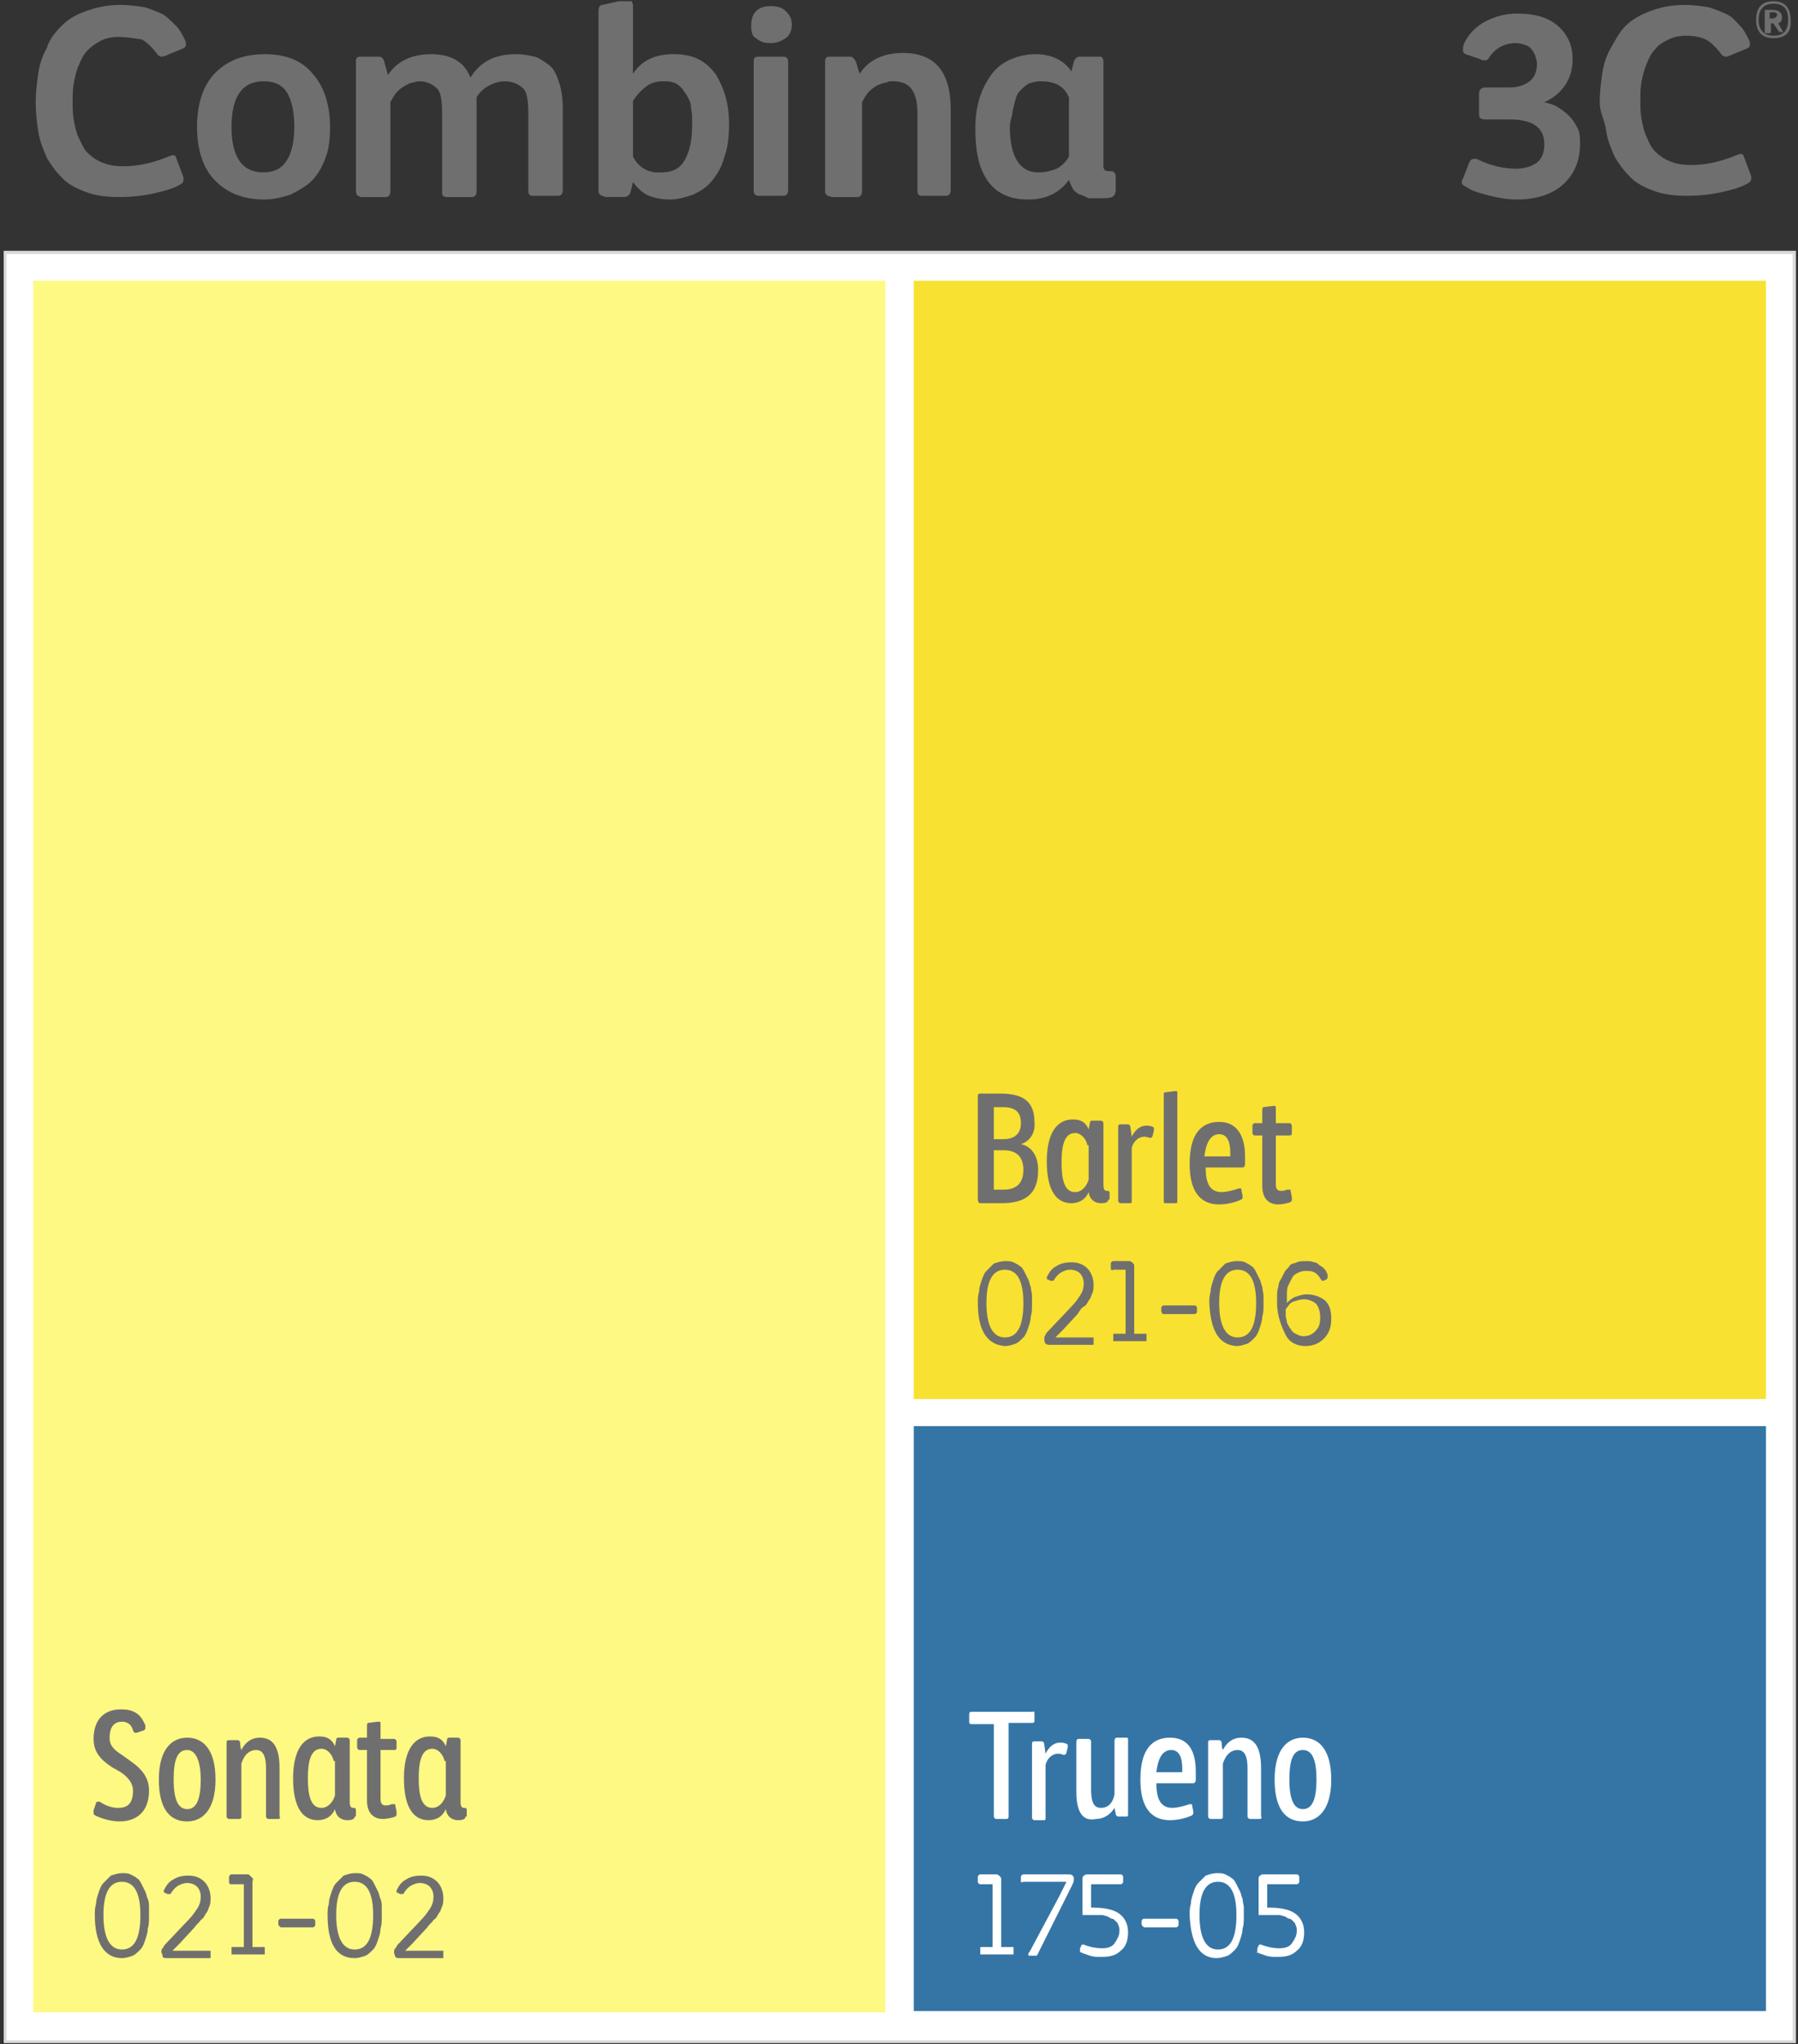
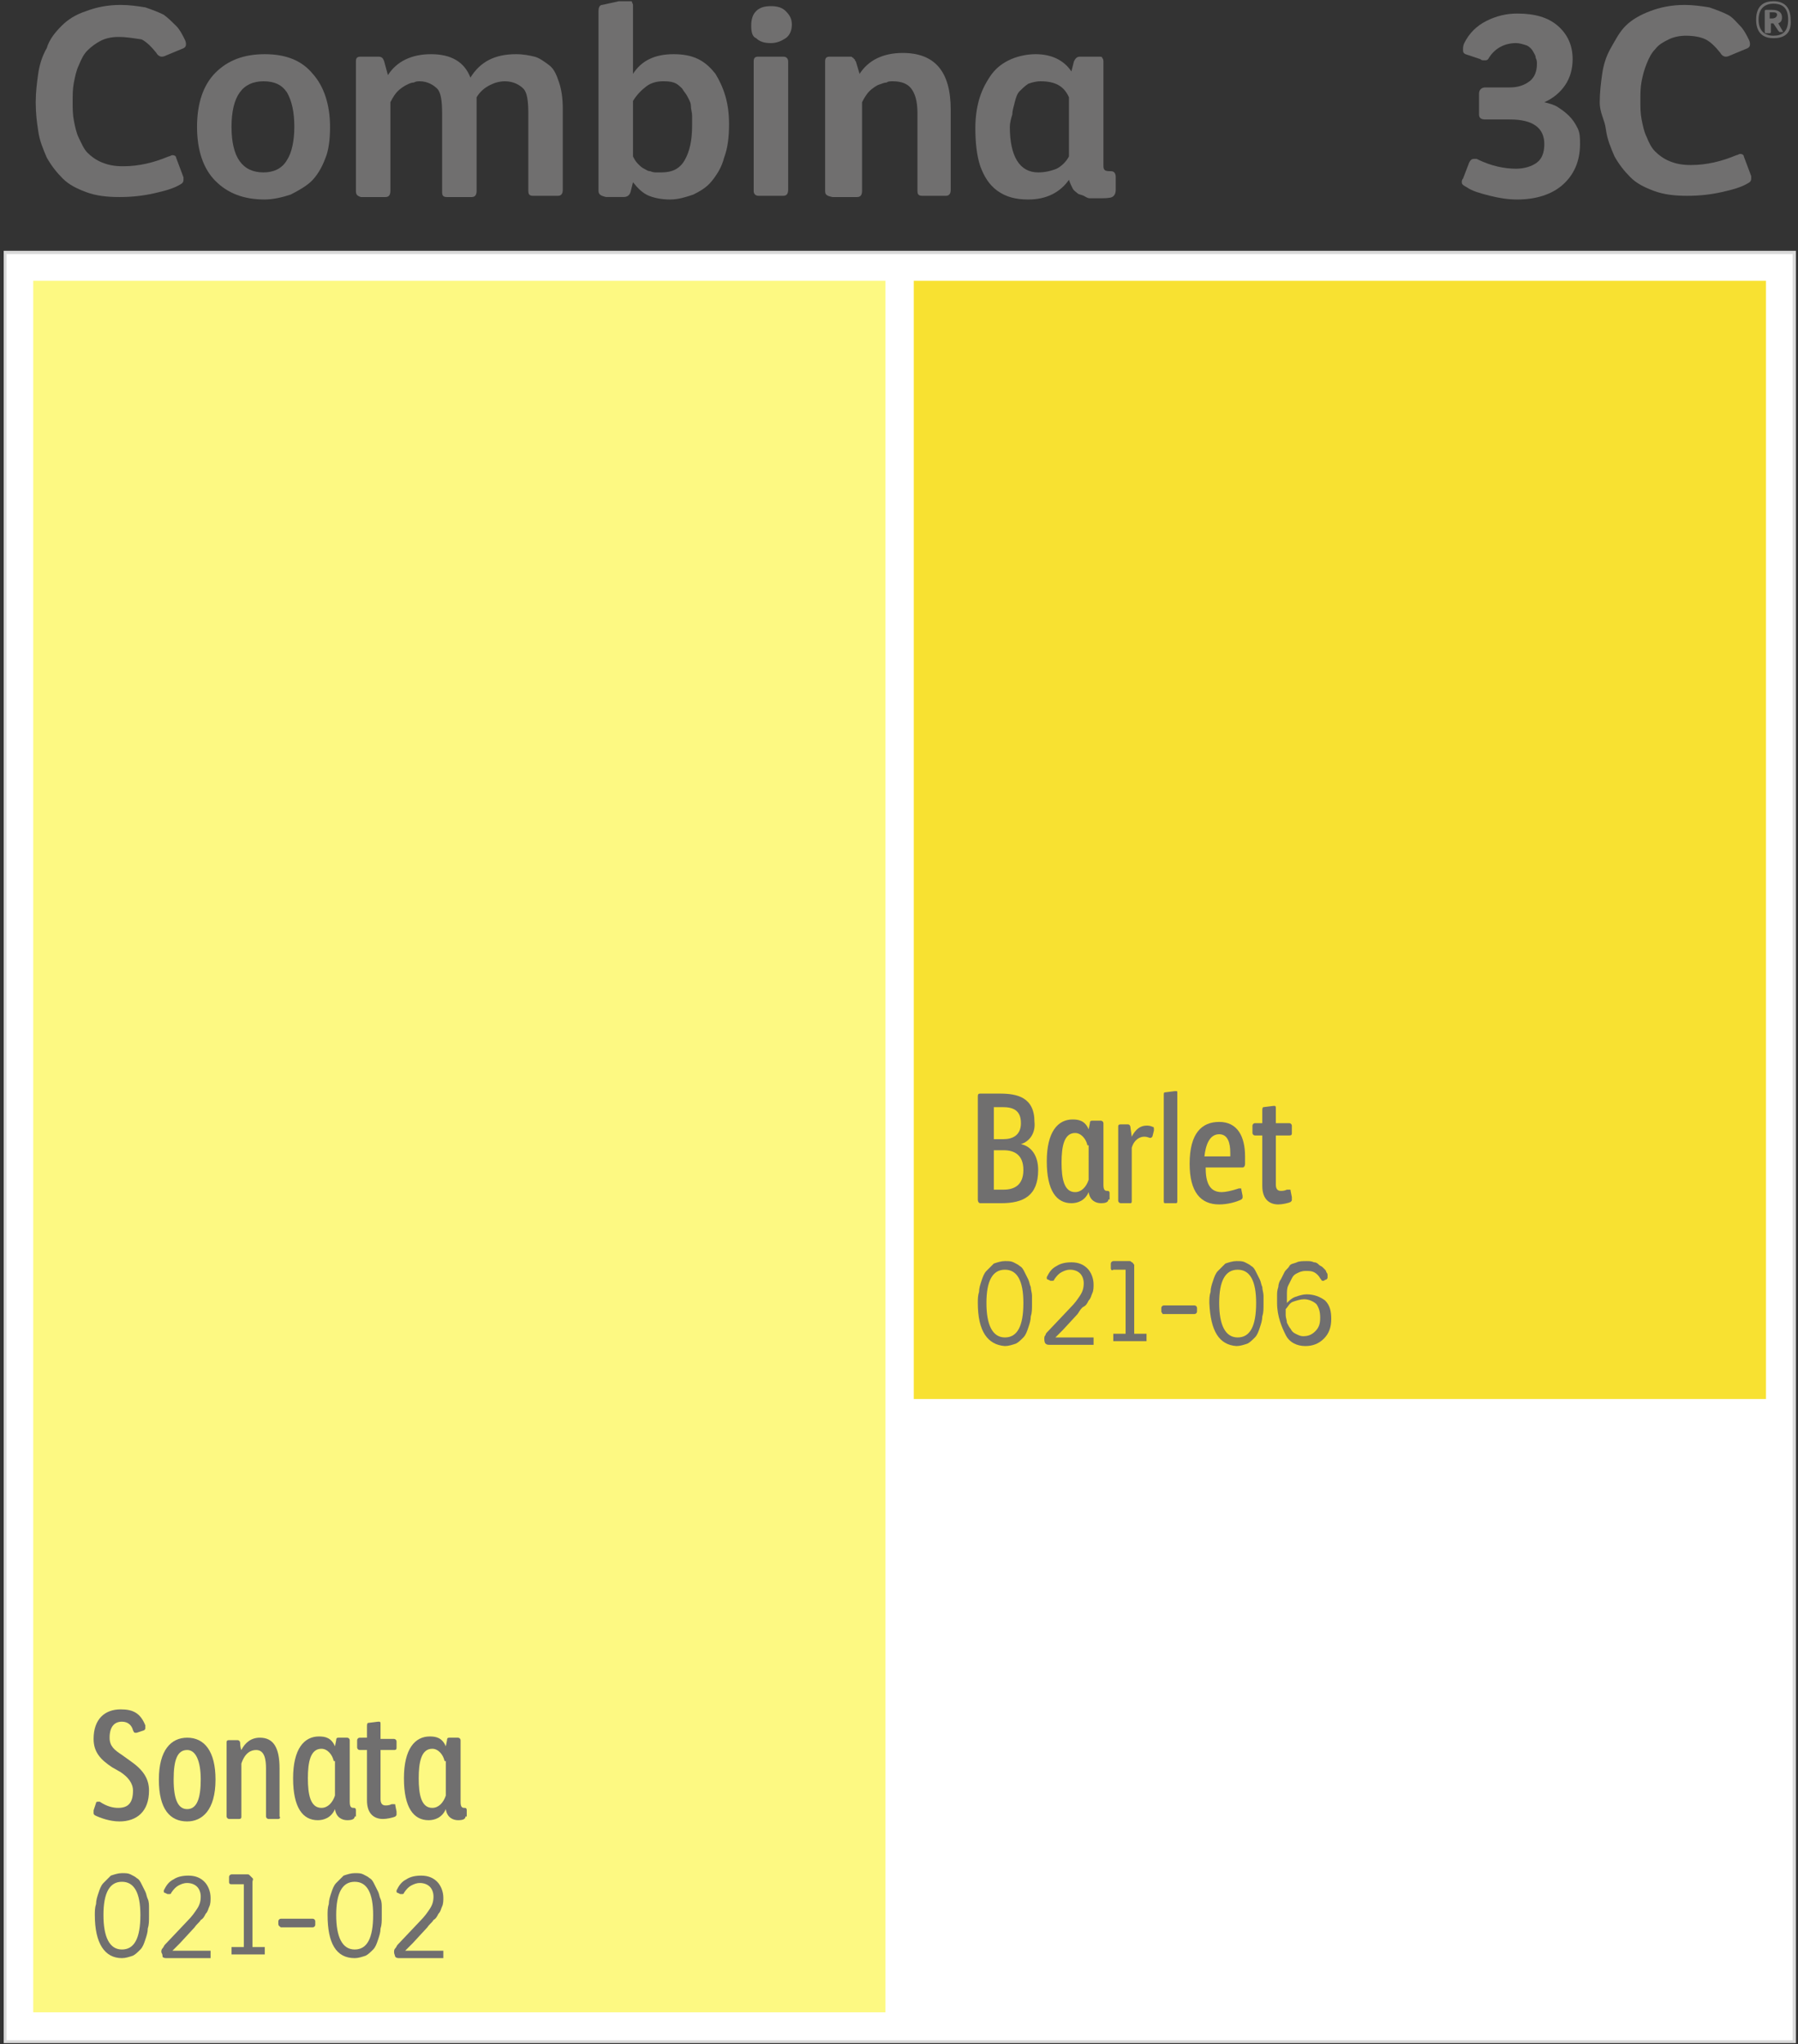
<svg xmlns="http://www.w3.org/2000/svg" xmlns:xlink="http://www.w3.org/1999/xlink" version="1.1" id="Capa_1" x="0px" y="0px" viewBox="0 0 146 166" style="enable-background:new 0 0 146 166;" xml:space="preserve">
  <rect x="0" y="0" width="146" height="166" fill="#333333" stroke="none" />
  <style type="text/css">
	.st0{clip-path:url(#SVGID_00000068660641103393243740000005826687678904877246_);fill:#FFFFFF;}
	.st1{clip-path:url(#SVGID_00000068660641103393243740000005826687678904877246_);}
	
		.st2{clip-path:url(#SVGID_00000112597016907653141120000001980816764541641375_);fill:none;stroke:#DADADA;stroke-width:0.267;stroke-miterlimit:10;}
	.st3{clip-path:url(#SVGID_00000112597016907653141120000001980816764541641375_);}
	.st4{clip-path:url(#SVGID_00000056394674107821864640000003486412287519598750_);fill:#FDF982;}
	.st5{fill:#706F6F;}
	.st6{clip-path:url(#SVGID_00000155121425282955425040000002658688145689704114_);}
	.st7{clip-path:url(#SVGID_00000018195586995405453060000007573159403335296169_);}
	.st8{clip-path:url(#SVGID_00000005955113460763731900000015127230739116950956_);fill:#F8E131;}
	.st9{clip-path:url(#SVGID_00000068660641103393243740000005826687678904877246_);fill:#3475A6;}
	.st10{clip-path:url(#SVGID_00000081633271755941699690000011693585589692776593_);fill:#706F6F;}
	.st11{fill:#FFFFFF;}
</style>
  <g>
    <defs>
      <rect id="SVGID_1_" x="0.3" y="0.1" width="145.6" height="165.8" />
    </defs>
    <clipPath id="SVGID_00000065766450816616822270000003824394684319390644_">
      <use xlink:href="#SVGID_1_" style="overflow:visible;" />
    </clipPath>
    <rect x="0.4" y="20.5" style="clip-path:url(#SVGID_00000065766450816616822270000003824394684319390644_);fill:#FFFFFF;" width="145.3" height="145.3" />
    <g style="clip-path:url(#SVGID_00000065766450816616822270000003824394684319390644_);">
      <defs>
        <rect id="SVGID_00000093137622317713843040000017300477987368005549_" x="0.3" y="0.1" width="145.6" height="165.8" />
      </defs>
      <clipPath id="SVGID_00000054950080515308659400000006884610234055607941_">
        <use xlink:href="#SVGID_00000093137622317713843040000017300477987368005549_" style="overflow:visible;" />
      </clipPath>
      <rect x="0.4" y="20.5" style="clip-path:url(#SVGID_00000054950080515308659400000006884610234055607941_);fill:none;stroke:#DADADA;stroke-width:0.267;stroke-miterlimit:10;" width="145.3" height="145.3" />
      <g style="clip-path:url(#SVGID_00000054950080515308659400000006884610234055607941_);">
        <g>
          <defs>
            <rect id="SVGID_00000109717504010325258390000009069117608679670680_" x="-6.3" y="15.8" width="87.2" height="148.6" />
          </defs>
          <clipPath id="SVGID_00000028285621004531711580000014814149695318079884_">
            <use xlink:href="#SVGID_00000109717504010325258390000009069117608679670680_" style="overflow:visible;" />
          </clipPath>
          <rect x="2.7" y="22.8" style="clip-path:url(#SVGID_00000028285621004531711580000014814149695318079884_);fill:#FDF982;" width="69.2" height="140.6" />
        </g>
      </g>
    </g>
    <g style="clip-path:url(#SVGID_00000065766450816616822270000003824394684319390644_);">
      <path class="st5" d="M9.9,139.8c-0.6,0-1,0.4-1,1.3c0,0.7,0.4,1,1,1.4l0.7,0.5c1,0.7,1.5,1.4,1.5,2.4c0,1.7-1,2.5-2.4,2.5    c-0.8,0-1.6-0.3-2-0.5c-0.1-0.1-0.1-0.1-0.1-0.2c0,0,0-0.1,0-0.2l0.2-0.6c0-0.1,0.1-0.1,0.2-0.1c0,0,0.1,0,0.1,0    c0.6,0.4,1.1,0.5,1.5,0.5c0.8,0,1.2-0.4,1.2-1.4c0-0.6-0.4-1.1-1-1.5l-0.7-0.4c-0.9-0.6-1.5-1.2-1.5-2.3c0-1.6,0.9-2.4,2.2-2.4    c1,0,1.6,0.3,2,1.3c0,0.1,0,0.1,0,0.2c0,0.1,0,0.1-0.1,0.2l-0.6,0.2c0,0-0.1,0-0.1,0c-0.1,0-0.1,0-0.2-0.2    C10.7,140.1,10.4,139.8,9.9,139.8z" />
      <path class="st5" d="M15.2,147.9c-1.4,0-2.3-1-2.3-3.4c0-2.4,1-3.4,2.3-3.4c1.4,0,2.3,1.1,2.3,3.4C17.5,147,16.4,147.9,15.2,147.9    z M15.2,142.1c-0.8,0-1.1,0.8-1.1,2.4c0,1.7,0.4,2.4,1.1,2.4c0.8,0,1.1-0.9,1.1-2.4C16.3,143,15.9,142.1,15.2,142.1z" />
      <path class="st5" d="M22.6,147.7h-0.8c-0.1,0-0.2-0.1-0.2-0.2v-3.9c0-0.7-0.1-1.5-0.8-1.5c-0.4,0-0.9,0.2-1.2,1.1v4.3    c0,0.1,0,0.2-0.2,0.2h-0.8c-0.1,0-0.2-0.1-0.2-0.2v-6c0-0.1,0-0.2,0.2-0.2h0.7c0.1,0,0.2,0.1,0.2,0.2c0,0,0,0.4,0.1,0.6    c0.3-0.6,0.8-1,1.5-1c1.1,0,1.6,0.8,1.6,2.5v3.9C22.8,147.6,22.7,147.7,22.6,147.7z" />
      <path class="st5" d="M28.8,147.5c0,0.2-0.2,0.3-0.6,0.3c-0.4,0-0.9-0.2-1-0.9c-0.3,0.7-0.9,0.9-1.4,0.9c-1.2,0-2-1-2-3.4    c0-2.4,0.9-3.4,2.1-3.4c0.5,0,1,0.1,1.3,0.8l0.1-0.5c0-0.2,0.1-0.2,0.2-0.2h0.7c0.1,0,0.2,0.1,0.2,0.2v5c0,0.4,0.1,0.5,0.3,0.5    c0.1,0,0.2,0,0.2,0.2V147.5z M27.1,143c-0.1-0.5-0.5-1-1-1c-0.9,0-1.1,1.1-1.1,2.4c0,1.3,0.2,2.4,1.1,2.4c0.5,0,0.9-0.4,1.1-1V143    z" />
      <path class="st5" d="M29.8,141.2v-1c0-0.1,0-0.3,0.1-0.3l0.8-0.1c0,0,0.1,0,0.1,0c0.1,0,0.1,0.1,0.1,0.2v1.2H32    c0.1,0,0.2,0.1,0.2,0.2v0.5c0,0.1,0,0.2-0.2,0.2h-1.1v4c0,0.4,0.2,0.5,0.4,0.5c0.1,0,0.3,0,0.5-0.1c0,0,0.1,0,0.2,0    c0.1,0,0.1,0,0.1,0.1l0.1,0.5c0,0.1,0,0.1,0,0.2c0,0.1,0,0.1-0.1,0.2c-0.2,0.1-0.7,0.2-1,0.2c-0.7,0-1.3-0.4-1.3-1.5v-4.1h-0.6    c-0.1,0-0.2-0.1-0.2-0.2v-0.6c0-0.1,0.1-0.2,0.2-0.2H29.8z" />
      <path class="st5" d="M37.8,147.5c0,0.2-0.2,0.3-0.6,0.3c-0.4,0-0.9-0.2-1-0.9c-0.3,0.7-0.9,0.9-1.4,0.9c-1.2,0-2-1-2-3.4    c0-2.4,0.9-3.4,2.1-3.4c0.5,0,1,0.1,1.3,0.8l0.1-0.5c0-0.2,0.1-0.2,0.2-0.2h0.7c0.1,0,0.2,0.1,0.2,0.2v5c0,0.4,0.1,0.5,0.3,0.5    c0.1,0,0.2,0,0.2,0.2V147.5z M36.1,143c-0.1-0.5-0.5-1-1-1c-0.9,0-1.1,1.1-1.1,2.4c0,1.3,0.2,2.4,1.1,2.4c0.5,0,0.9-0.4,1.1-1V143    z" />
    </g>
    <g style="clip-path:url(#SVGID_00000065766450816616822270000003824394684319390644_);">
      <defs>
        <rect id="SVGID_00000098222309148419251920000000714878538924251520_" x="0.3" y="0.1" width="145.6" height="165.8" />
      </defs>
      <clipPath id="SVGID_00000050634621102091669810000004464383557796989076_">
        <use xlink:href="#SVGID_00000098222309148419251920000000714878538924251520_" style="overflow:visible;" />
      </clipPath>
      <g style="clip-path:url(#SVGID_00000050634621102091669810000004464383557796989076_);">
        <path class="st5" d="M118.7,14.8c0-0.1,0-0.2,0.1-0.3l0.5-1.3c0.1-0.2,0.2-0.3,0.4-0.3c0.1,0,0.1,0,0.2,0     c1.2,0.6,2.3,0.8,3.2,0.8c0.7,0,1.3-0.2,1.7-0.5c0.4-0.3,0.6-0.8,0.6-1.5c0-1.3-0.9-2-2.8-2h-2c-0.3,0-0.5-0.1-0.5-0.4V7.6     c0-0.3,0.2-0.5,0.5-0.5h2c0.7,0,1.2-0.2,1.6-0.5c0.4-0.3,0.6-0.8,0.6-1.4c0-0.2,0-0.3-0.1-0.5c0-0.2-0.1-0.3-0.2-0.5     c-0.1-0.2-0.3-0.4-0.5-0.5c-0.3-0.1-0.6-0.2-0.9-0.2c-0.9,0-1.7,0.4-2.2,1.2c-0.1,0.2-0.2,0.2-0.4,0.2c-0.1,0-0.2,0-0.3-0.1     L119,4.4c-0.2-0.1-0.2-0.2-0.2-0.4c0-0.1,0-0.3,0.1-0.5c0.4-0.8,1-1.4,1.8-1.8c0.8-0.4,1.6-0.6,2.5-0.6c1.4,0,2.5,0.3,3.3,1     c0.8,0.7,1.2,1.6,1.2,2.7c0,0.8-0.2,1.5-0.6,2.1c-0.4,0.6-1,1.1-1.7,1.4c0.4,0.1,0.8,0.2,1.1,0.4c0.3,0.2,0.6,0.4,0.9,0.7     s0.5,0.6,0.7,1c0.2,0.4,0.2,0.8,0.2,1.3c0,1.4-0.5,2.5-1.4,3.3c-0.9,0.8-2.2,1.2-3.7,1.2c-0.7,0-1.4-0.1-2.2-0.3     c-0.8-0.2-1.5-0.4-1.9-0.7C118.7,15,118.7,14.9,118.7,14.8z" />
        <path class="st5" d="M129.9,8.3c0-0.8,0.1-1.6,0.2-2.3c0.1-0.7,0.3-1.4,0.7-2.1s0.7-1.3,1.2-1.8s1.2-0.9,2-1.2     c0.8-0.3,1.7-0.5,2.8-0.5c0.7,0,1.4,0.1,2,0.2c0.6,0.2,1.1,0.4,1.5,0.6s0.7,0.6,1,0.9c0.3,0.3,0.5,0.7,0.7,1.1     c0.1,0.2,0.1,0.3,0.1,0.4c0,0.2-0.1,0.3-0.4,0.4l-1.2,0.5c-0.2,0.1-0.3,0.1-0.4,0.1c-0.1,0-0.3-0.1-0.4-0.3     c-0.4-0.5-0.8-0.9-1.2-1.1c-0.4-0.2-1-0.3-1.6-0.3c-0.5,0-1,0.1-1.4,0.3s-0.8,0.4-1.1,0.8c-0.3,0.3-0.5,0.7-0.7,1.2     c-0.2,0.5-0.3,0.9-0.4,1.4c-0.1,0.5-0.1,1-0.1,1.6c0,0.5,0,1,0.1,1.5c0.1,0.5,0.2,1,0.4,1.4c0.2,0.5,0.4,0.9,0.7,1.2     s0.7,0.6,1.2,0.8c0.5,0.2,1,0.3,1.7,0.3c1.3,0,2.5-0.3,3.7-0.8c0.1,0,0.2-0.1,0.3-0.1c0.2,0,0.3,0.1,0.3,0.2l0.6,1.6     c0,0.1,0,0.2,0,0.2c0,0.2-0.1,0.3-0.3,0.4c-0.5,0.3-1.2,0.5-2.1,0.7c-0.9,0.2-1.8,0.3-2.8,0.3c-1,0-1.9-0.1-2.7-0.4     c-0.8-0.3-1.4-0.6-1.9-1.1s-0.9-1-1.3-1.7c-0.3-0.7-0.6-1.4-0.7-2.2S129.9,9.2,129.9,8.3z" />
      </g>
      <g style="clip-path:url(#SVGID_00000050634621102091669810000004464383557796989076_);">
        <path class="st5" d="M2.9,8.3c0-0.8,0.1-1.6,0.2-2.3c0.1-0.7,0.3-1.4,0.7-2.1C4,3.2,4.5,2.6,5,2.1c0.5-0.5,1.1-0.9,2-1.2     c0.8-0.3,1.7-0.5,2.8-0.5c0.7,0,1.4,0.1,2,0.2c0.6,0.2,1.1,0.4,1.5,0.6c0.4,0.3,0.7,0.6,1,0.9s0.5,0.7,0.7,1.1     c0.1,0.2,0.1,0.3,0.1,0.4c0,0.2-0.1,0.3-0.4,0.4l-1.2,0.5c-0.2,0.1-0.3,0.1-0.4,0.1c-0.1,0-0.3-0.1-0.4-0.3     c-0.4-0.5-0.8-0.9-1.2-1.1C10.8,3.1,10.3,3,9.6,3c-0.5,0-1,0.1-1.4,0.3C7.8,3.5,7.4,3.8,7.1,4.1C6.8,4.4,6.6,4.8,6.4,5.3     C6.2,5.7,6.1,6.2,6,6.7s-0.1,1-0.1,1.6c0,0.5,0,1,0.1,1.5c0.1,0.5,0.2,1,0.4,1.4s0.4,0.9,0.7,1.2c0.3,0.3,0.7,0.6,1.2,0.8     c0.5,0.2,1,0.3,1.7,0.3c1.3,0,2.5-0.3,3.7-0.8c0.1,0,0.2-0.1,0.3-0.1c0.2,0,0.3,0.1,0.3,0.2l0.6,1.6c0,0.1,0,0.2,0,0.2     c0,0.2-0.1,0.3-0.3,0.4c-0.5,0.3-1.2,0.5-2.1,0.7c-0.9,0.2-1.8,0.3-2.8,0.3c-1,0-1.9-0.1-2.7-0.4c-0.8-0.3-1.4-0.6-1.9-1.1     c-0.5-0.5-0.9-1-1.3-1.7c-0.3-0.7-0.6-1.4-0.7-2.2C3,10,2.9,9.2,2.9,8.3z" />
        <path class="st5" d="M16,10.3c0-1.9,0.5-3.4,1.5-4.4c1-1,2.3-1.5,4-1.5c1.7,0,3,0.5,3.9,1.6c0.9,1,1.4,2.5,1.4,4.3     c0,1-0.1,1.9-0.4,2.6c-0.3,0.8-0.7,1.4-1.1,1.8s-1.1,0.8-1.7,1.1c-0.6,0.2-1.4,0.4-2.1,0.4c-1.7,0-3-0.5-4-1.5     C16.5,13.7,16,12.2,16,10.3z M18.8,10.3c0,2.5,0.9,3.7,2.6,3.7c0.8,0,1.5-0.3,1.9-1c0.4-0.6,0.6-1.6,0.6-2.7     c0-1.2-0.2-2.1-0.6-2.8c-0.4-0.6-1-0.9-1.9-0.9C19.7,6.6,18.8,7.8,18.8,10.3z" />
        <path class="st5" d="M28.9,15.5V5c0-0.3,0.1-0.4,0.4-0.4h1.4c0.3,0,0.4,0.1,0.5,0.4l0.3,1.1c0.7-1.1,1.9-1.7,3.5-1.7     c1.6,0,2.7,0.6,3.2,1.9c0.8-1.3,2-1.9,3.7-1.9c0.6,0,1.1,0.1,1.5,0.2s0.8,0.4,1.2,0.7s0.6,0.8,0.8,1.4c0.2,0.6,0.3,1.3,0.3,2.2     v6.5c0,0.3-0.1,0.5-0.4,0.5h-2c-0.3,0-0.4-0.1-0.4-0.4V9.2c0-1-0.1-1.7-0.4-2S41.7,6.6,41,6.6c-0.4,0-0.8,0.1-1.2,0.3     s-0.8,0.5-1.1,1v7.6c0,0.3-0.1,0.5-0.4,0.5h-2c-0.3,0-0.4-0.1-0.4-0.4V9.2c0-1-0.1-1.7-0.4-2s-0.8-0.6-1.4-0.6     c-0.2,0-0.3,0-0.5,0.1c-0.2,0-0.4,0.1-0.6,0.2c-0.2,0.1-0.5,0.3-0.7,0.5c-0.2,0.2-0.4,0.5-0.6,0.9v7.2c0,0.3-0.1,0.5-0.4,0.5h-2     C29,15.9,28.9,15.8,28.9,15.5z" />
        <path class="st5" d="M48.6,15.5V0.9c0-0.3,0.1-0.5,0.3-0.5L50.7,0c0.1,0,0.3,0,0.4,0c0.1,0,0.2,0,0.2,0.1s0.1,0.2,0.1,0.3V6     c0.7-1.1,1.8-1.6,3.3-1.6c0.7,0,1.4,0.1,2,0.4s1,0.7,1.4,1.2c0.3,0.5,0.6,1.1,0.8,1.8c0.2,0.7,0.3,1.4,0.3,2.3     c0,1-0.1,1.9-0.4,2.7c-0.2,0.8-0.6,1.4-1,1.9c-0.4,0.5-0.9,0.8-1.5,1.1c-0.6,0.2-1.2,0.4-1.9,0.4c-0.6,0-1.2-0.1-1.7-0.3     c-0.5-0.2-0.9-0.6-1.3-1.1l-0.2,0.8c-0.1,0.3-0.3,0.4-0.6,0.4h-1.4C48.8,15.9,48.6,15.8,48.6,15.5z M51.4,12.7     c0.1,0.2,0.2,0.4,0.4,0.6c0.2,0.2,0.3,0.3,0.5,0.4c0.2,0.1,0.3,0.2,0.5,0.2c0.2,0.1,0.4,0.1,0.5,0.1s0.2,0,0.4,0     c0.9,0,1.5-0.3,1.9-1s0.6-1.6,0.6-2.8c0-0.3,0-0.6,0-0.8c0-0.3-0.1-0.5-0.1-0.8S55.9,8,55.8,7.8c-0.1-0.2-0.3-0.4-0.4-0.6     C55.2,7,55,6.8,54.7,6.7c-0.3-0.1-0.6-0.1-0.9-0.1c-0.4,0-0.9,0.1-1.3,0.4c-0.4,0.3-0.8,0.7-1.1,1.2V12.7z" />
        <path class="st5" d="M61,2.1c0-0.5,0.1-0.9,0.4-1.2c0.3-0.3,0.7-0.4,1.2-0.4s0.9,0.1,1.2,0.4c0.3,0.3,0.5,0.6,0.5,1.1     c0,0.5-0.2,0.9-0.5,1.1c-0.3,0.2-0.7,0.4-1.2,0.4s-0.9-0.1-1.2-0.4C61.1,3,61,2.6,61,2.1z M61.2,15.5V5c0-0.3,0.1-0.4,0.4-0.4h2     C63.9,4.6,64,4.8,64,5v10.4c0,0.3-0.1,0.5-0.4,0.5h-2C61.4,15.9,61.2,15.8,61.2,15.5z" />
        <path class="st5" d="M67,15.5V5c0-0.3,0.1-0.4,0.4-0.4h1.4c0.1,0,0.2,0,0.3,0c0.1,0,0.1,0.1,0.2,0.1c0,0.1,0.1,0.1,0.1,0.1     c0,0,0,0.1,0.1,0.2l0.3,1c0.7-1.1,1.9-1.7,3.5-1.7c2.6,0,3.9,1.5,3.9,4.6v6.5c0,0.3-0.1,0.5-0.4,0.5h-1.9c-0.3,0-0.4-0.1-0.4-0.4     V9.2c0-1-0.2-1.6-0.5-2c-0.3-0.4-0.8-0.6-1.5-0.6c-0.2,0-0.4,0-0.5,0.1c-0.2,0-0.4,0.1-0.7,0.2c-0.2,0.1-0.5,0.3-0.7,0.5     c-0.2,0.2-0.4,0.5-0.6,0.9v7.2c0,0.3-0.1,0.5-0.4,0.5h-2C67.1,15.9,67,15.8,67,15.5z" />
        <path class="st5" d="M79.2,10.4c0-0.8,0.1-1.6,0.3-2.3s0.5-1.3,0.9-1.9c0.4-0.6,0.9-1,1.5-1.3c0.6-0.3,1.4-0.5,2.2-0.5     c1.3,0,2.3,0.5,2.9,1.4L87.2,5c0.1-0.2,0.2-0.4,0.5-0.4h1.5c0.2,0,0.3,0,0.3,0.1c0.1,0.1,0.1,0.2,0.1,0.4v8.3     c0,0.2,0,0.3,0.1,0.4s0.3,0.1,0.5,0.1c0.3,0,0.4,0.2,0.4,0.5v1c0,0.3-0.1,0.5-0.3,0.6s-0.6,0.1-1.2,0.1c-0.2,0-0.4,0-0.6,0     S88.2,16,88,15.9c-0.2-0.1-0.4-0.1-0.5-0.2c-0.1-0.1-0.3-0.2-0.4-0.4c-0.1-0.2-0.2-0.4-0.3-0.7c-0.7,1-1.8,1.6-3.3,1.6     c-1,0-1.8-0.2-2.5-0.7c-0.7-0.5-1.1-1.2-1.4-2C79.3,12.6,79.2,11.5,79.2,10.4z M82,10.3c0,2.4,0.8,3.7,2.3,3.7     c0.5,0,1-0.1,1.5-0.3c0.4-0.2,0.8-0.6,1-1V7.9c-0.4-0.9-1.1-1.3-2.3-1.3c-0.4,0-0.7,0.1-1,0.2C83.2,7,83,7.2,82.8,7.4     c-0.2,0.2-0.3,0.5-0.4,0.9s-0.2,0.7-0.2,1C82.1,9.6,82,10,82,10.3z" />
      </g>
    </g>
    <g style="clip-path:url(#SVGID_00000065766450816616822270000003824394684319390644_);">
      <path class="st5" d="M7.7,155.5c0-0.3,0-0.6,0.1-0.9c0-0.3,0.1-0.6,0.2-0.9c0.1-0.3,0.2-0.6,0.4-0.8s0.4-0.4,0.6-0.6    c0.3-0.1,0.6-0.2,0.9-0.2c0.3,0,0.5,0,0.7,0.1s0.4,0.2,0.5,0.3c0.2,0.1,0.3,0.3,0.4,0.5c0.1,0.2,0.2,0.4,0.3,0.6    c0.1,0.2,0.1,0.4,0.2,0.6s0.1,0.5,0.1,0.7c0,0.2,0,0.4,0,0.7c0,0.4,0,0.7-0.1,1c0,0.3-0.1,0.6-0.2,0.9c-0.1,0.3-0.2,0.6-0.4,0.8    c-0.2,0.2-0.4,0.4-0.6,0.5c-0.3,0.1-0.6,0.2-0.9,0.2C8.5,159,7.7,157.8,7.7,155.5z M8.4,155.5c0,1.8,0.5,2.8,1.5,2.8    c1,0,1.5-0.9,1.5-2.8c0-1.8-0.5-2.7-1.5-2.7C8.9,152.8,8.4,153.7,8.4,155.5z" />
      <path class="st5" d="M13.1,158.5c0-0.1,0-0.2,0.1-0.3s0.1-0.2,0.2-0.3l1.8-1.9c0.4-0.4,0.6-0.7,0.8-1c0.2-0.3,0.3-0.6,0.3-1    c0-0.3-0.1-0.6-0.3-0.8s-0.5-0.3-0.8-0.3c-0.3,0-0.5,0.1-0.7,0.2c-0.2,0.1-0.4,0.3-0.6,0.6c0,0.1-0.1,0.1-0.2,0.1c0,0-0.1,0-0.1,0    l-0.2-0.1c-0.1,0-0.1-0.1-0.1-0.1c0,0,0-0.1,0-0.1c0.2-0.4,0.4-0.7,0.8-0.9c0.3-0.2,0.7-0.3,1.2-0.3c0.6,0,1,0.2,1.3,0.5    c0.3,0.3,0.5,0.8,0.5,1.3c0,0.2,0,0.5-0.1,0.7c-0.1,0.2-0.1,0.4-0.3,0.6c-0.1,0.2-0.2,0.4-0.4,0.5c-0.1,0.2-0.3,0.3-0.5,0.6    l-1.2,1.3l-0.6,0.6h0.7l2.3,0c0.1,0,0.1,0,0.1,0c0,0,0,0.1,0,0.1v0.4c0,0.1,0,0.1,0,0.1c0,0-0.1,0-0.1,0h-3.4    c-0.2,0-0.3,0-0.4-0.1C13.2,158.6,13.1,158.6,13.1,158.5z" />
      <path class="st5" d="M18.6,152.8v-0.4c0-0.1,0.1-0.2,0.2-0.2h1.1c0.1,0,0.2,0,0.2,0c0.1,0,0.1,0,0.2,0.1s0.1,0.1,0.2,0.2    s0,0.2,0,0.3v5.3h0.9c0.1,0,0.1,0,0.1,0c0,0,0,0.1,0,0.1v0.4c0,0.1,0,0.1,0,0.1c0,0-0.1,0-0.1,0h-2.5c-0.1,0-0.1,0-0.1,0    s0-0.1,0-0.1v-0.4c0-0.1,0-0.1,0-0.1c0,0,0.1,0,0.1,0h0.9V153h-1C18.6,153,18.6,152.9,18.6,152.8z" />
      <path class="st5" d="M22.6,156.2V156c0-0.1,0.1-0.2,0.2-0.2h2.6c0.1,0,0.2,0.1,0.2,0.2v0.3c0,0.1-0.1,0.2-0.2,0.2h-2.6    C22.7,156.4,22.6,156.4,22.6,156.2z" />
      <path class="st5" d="M26.6,155.5c0-0.3,0-0.6,0.1-0.9c0-0.3,0.1-0.6,0.2-0.9c0.1-0.3,0.2-0.6,0.4-0.8s0.4-0.4,0.6-0.6    c0.3-0.1,0.6-0.2,0.9-0.2c0.3,0,0.5,0,0.7,0.1s0.4,0.2,0.5,0.3c0.2,0.1,0.3,0.3,0.4,0.5c0.1,0.2,0.2,0.4,0.3,0.6    c0.1,0.2,0.1,0.4,0.2,0.6s0.1,0.5,0.1,0.7c0,0.2,0,0.4,0,0.7c0,0.4,0,0.7-0.1,1c0,0.3-0.1,0.6-0.2,0.9c-0.1,0.3-0.2,0.6-0.4,0.8    c-0.2,0.2-0.4,0.4-0.6,0.5c-0.3,0.1-0.6,0.2-0.9,0.2C27.3,159,26.6,157.8,26.6,155.5z M27.3,155.5c0,1.8,0.5,2.8,1.5,2.8    c1,0,1.5-0.9,1.5-2.8c0-1.8-0.5-2.7-1.5-2.7C27.8,152.8,27.3,153.7,27.3,155.5z" />
      <path class="st5" d="M32,158.5c0-0.1,0-0.2,0.1-0.3s0.1-0.2,0.2-0.3l1.8-1.9c0.4-0.4,0.6-0.7,0.8-1c0.2-0.3,0.3-0.6,0.3-1    c0-0.3-0.1-0.6-0.3-0.8s-0.5-0.3-0.8-0.3c-0.3,0-0.5,0.1-0.7,0.2c-0.2,0.1-0.4,0.3-0.6,0.6c0,0.1-0.1,0.1-0.2,0.1c0,0-0.1,0-0.1,0    l-0.2-0.1c-0.1,0-0.1-0.1-0.1-0.1c0,0,0-0.1,0-0.1c0.2-0.4,0.4-0.7,0.8-0.9c0.3-0.2,0.7-0.3,1.2-0.3c0.6,0,1,0.2,1.3,0.5    c0.3,0.3,0.5,0.8,0.5,1.3c0,0.2,0,0.5-0.1,0.7c-0.1,0.2-0.1,0.4-0.3,0.6c-0.1,0.2-0.2,0.4-0.4,0.5c-0.1,0.2-0.3,0.3-0.5,0.6    l-1.2,1.3l-0.6,0.6h0.7l2.3,0c0.1,0,0.1,0,0.1,0c0,0,0,0.1,0,0.1v0.4c0,0.1,0,0.1,0,0.1c0,0-0.1,0-0.1,0h-3.4    c-0.2,0-0.3,0-0.4-0.1C32,158.6,32,158.6,32,158.5z" />
    </g>
    <g style="clip-path:url(#SVGID_00000065766450816616822270000003824394684319390644_);">
      <defs>
        <rect id="SVGID_00000082333879214326110200000016229553404857763749_" x="0.3" y="0.1" width="145.6" height="165.8" />
      </defs>
      <clipPath id="SVGID_00000073684624041380104860000017184645086958905758_">
        <use xlink:href="#SVGID_00000082333879214326110200000016229553404857763749_" style="overflow:visible;" />
      </clipPath>
      <g style="clip-path:url(#SVGID_00000073684624041380104860000017184645086958905758_);">
        <g>
          <defs>
            <rect id="SVGID_00000040559258197773836060000015966249554617232053_" x="65.2" y="15.8" width="87.2" height="98.8" />
          </defs>
          <clipPath id="SVGID_00000114788493072834455060000004998865769852068018_">
            <use xlink:href="#SVGID_00000040559258197773836060000015966249554617232053_" style="overflow:visible;" />
          </clipPath>
          <rect x="74.2" y="22.8" style="clip-path:url(#SVGID_00000114788493072834455060000004998865769852068018_);fill:#F8E131;" width="69.2" height="90.8" />
        </g>
      </g>
    </g>
-     <rect x="74.2" y="115.8" style="clip-path:url(#SVGID_00000065766450816616822270000003824394684319390644_);fill:#3475A6;" width="69.2" height="47.5" />
    <g style="clip-path:url(#SVGID_00000065766450816616822270000003824394684319390644_);">
      <path class="st5" d="M82.9,92.9c0.9,0.2,1.4,1,1.4,2.1c0,2.1-1.2,2.7-3,2.7c-0.6,0-1.4,0-1.7,0c-0.1,0-0.2-0.1-0.2-0.3v-8.3    c0-0.2,0-0.3,0.2-0.3c0.3,0,1,0,1.6,0c1.4,0,2.8,0.3,2.8,2.3C84.1,92,83.6,92.7,82.9,92.9z M81.4,89.9c-0.2,0-0.4,0-0.7,0v2.6h0.8    c0.7,0,1.4-0.3,1.4-1.3C82.9,90.1,82.2,89.9,81.4,89.9z M81.5,93.4c-0.1,0-0.8,0-0.8,0v3.2c0.3,0,0.5,0,0.8,0    c0.9,0,1.6-0.4,1.6-1.6C83.1,93.8,82.4,93.4,81.5,93.4z" />
      <path class="st5" d="M90,97.4c0,0.2-0.2,0.3-0.6,0.3c-0.4,0-0.9-0.2-1-0.9c-0.3,0.7-0.9,0.9-1.4,0.9c-1.2,0-2-1-2-3.4    c0-2.4,0.9-3.4,2.1-3.4c0.5,0,1,0.1,1.3,0.8l0.1-0.5c0-0.2,0.1-0.2,0.2-0.2h0.7c0.1,0,0.2,0.1,0.2,0.2v5c0,0.4,0.1,0.5,0.3,0.5    c0.1,0,0.2,0,0.2,0.2V97.4z M88.3,93c-0.1-0.5-0.5-1-1-1c-0.9,0-1.1,1.1-1.1,2.4c0,1.3,0.2,2.4,1.1,2.4c0.5,0,0.9-0.4,1.1-1V93z" />
      <path class="st5" d="M93.6,92.2c0,0.1-0.1,0.2-0.2,0.2s-0.2-0.1-0.5-0.1c-0.3,0-0.8,0.2-1,0.9v4.3c0,0.1,0,0.2-0.1,0.2H91    c-0.1,0-0.2-0.1-0.2-0.2v-6c0-0.1,0-0.2,0.2-0.2h0.6c0.1,0,0.2,0.1,0.2,0.3l0.1,0.7c0.3-0.6,0.7-0.9,1.2-0.9c0.1,0,0.3,0,0.5,0.1    c0.1,0,0.1,0.1,0.1,0.2c0,0,0,0,0,0.1L93.6,92.2z" />
      <path class="st5" d="M95.6,97.5c0,0.1,0,0.2-0.1,0.2h-0.9c-0.1,0-0.1-0.1-0.1-0.2v-8.6c0-0.1,0-0.2,0.1-0.2l0.8-0.1    c0,0,0.1,0,0.1,0c0.1,0,0.1,0,0.1,0.2V97.5z" />
      <path class="st5" d="M101.1,93.9c0,0.2,0,0.4,0,0.6c0,0.2-0.1,0.3-0.2,0.3h-3c0,1.2,0.3,2,1.3,2c0.3,0,0.8-0.1,1.4-0.3    c0,0,0.1,0,0.1,0c0.1,0,0.1,0,0.1,0.1l0.1,0.5c0,0.1,0,0.1,0,0.1c0,0.1,0,0.1-0.1,0.2c-0.4,0.2-1.1,0.4-1.8,0.4    c-1.5,0-2.4-1-2.4-3.3c0-2.5,1-3.4,2.4-3.4C100.5,91.1,101.1,92.3,101.1,93.9z M99.9,93.6c0-0.8-0.2-1.5-0.9-1.5    c-0.8,0-1.1,0.9-1.2,1.8h2.1C99.9,93.8,99.9,93.7,99.9,93.6z" />
      <path class="st5" d="M102.5,91.2v-1c0-0.1,0-0.3,0.1-0.3l0.8-0.1c0,0,0.1,0,0.1,0c0.1,0,0.1,0.1,0.1,0.2v1.2h1.1    c0.1,0,0.2,0.1,0.2,0.2V92c0,0.1,0,0.2-0.2,0.2h-1.1v4c0,0.4,0.2,0.5,0.4,0.5c0.1,0,0.3,0,0.5-0.1c0,0,0.1,0,0.2,0    c0.1,0,0.1,0,0.1,0.1l0.1,0.5c0,0.1,0,0.1,0,0.2c0,0.1,0,0.1-0.1,0.2c-0.2,0.1-0.7,0.2-1,0.2c-0.7,0-1.3-0.4-1.3-1.5v-4.1h-0.6    c-0.1,0-0.2-0.1-0.2-0.2v-0.6c0-0.1,0.1-0.2,0.2-0.2H102.5z" />
    </g>
    <g style="clip-path:url(#SVGID_00000065766450816616822270000003824394684319390644_);">
      <path class="st5" d="M79.4,105.8c0-0.3,0-0.6,0.1-0.9c0-0.3,0.1-0.6,0.2-0.9s0.2-0.6,0.4-0.8s0.4-0.4,0.6-0.6    c0.3-0.1,0.6-0.2,0.9-0.2c0.3,0,0.5,0,0.7,0.1c0.2,0.1,0.4,0.2,0.5,0.3c0.2,0.1,0.3,0.3,0.4,0.5c0.1,0.2,0.2,0.4,0.3,0.6    c0.1,0.2,0.1,0.4,0.2,0.6c0,0.2,0.1,0.5,0.1,0.7c0,0.2,0,0.4,0,0.7c0,0.4,0,0.7-0.1,1c0,0.3-0.1,0.6-0.2,0.9    c-0.1,0.3-0.2,0.6-0.4,0.8c-0.2,0.2-0.4,0.4-0.6,0.5c-0.3,0.1-0.6,0.2-0.9,0.2C80.2,109.2,79.4,108.1,79.4,105.8z M80.1,105.8    c0,1.8,0.5,2.8,1.5,2.8c1,0,1.5-0.9,1.5-2.8c0-1.8-0.5-2.7-1.5-2.7C80.6,103.1,80.1,104,80.1,105.8z" />
      <path class="st5" d="M84.8,108.7c0-0.1,0-0.2,0.1-0.3c0-0.1,0.1-0.2,0.2-0.3l1.8-1.9c0.4-0.4,0.6-0.7,0.8-1c0.2-0.3,0.3-0.6,0.3-1    c0-0.3-0.1-0.6-0.3-0.8s-0.5-0.3-0.8-0.3c-0.3,0-0.5,0.1-0.7,0.2c-0.2,0.1-0.4,0.3-0.6,0.6c0,0.1-0.1,0.1-0.2,0.1c0,0-0.1,0-0.1,0    l-0.2-0.1c-0.1,0-0.1-0.1-0.1-0.1c0,0,0-0.1,0-0.1c0.2-0.4,0.4-0.7,0.8-0.9c0.3-0.2,0.7-0.3,1.2-0.3c0.6,0,1,0.2,1.3,0.5    s0.5,0.8,0.5,1.3c0,0.2,0,0.5-0.1,0.7c-0.1,0.2-0.1,0.4-0.3,0.6c-0.1,0.2-0.2,0.4-0.4,0.5s-0.3,0.3-0.5,0.6l-1.2,1.3l-0.6,0.6h0.7    l2.3,0c0.1,0,0.1,0,0.1,0c0,0,0,0.1,0,0.1v0.4c0,0.1,0,0.1,0,0.1c0,0-0.1,0-0.1,0h-3.4c-0.2,0-0.3,0-0.4-0.1    S84.8,108.8,84.8,108.7z" />
      <path class="st5" d="M90.2,103v-0.4c0-0.1,0.1-0.2,0.2-0.2h1.1c0.1,0,0.2,0,0.2,0c0.1,0,0.1,0,0.2,0.1c0.1,0,0.1,0.1,0.2,0.2    c0,0.1,0,0.2,0,0.3v5.3H93c0.1,0,0.1,0,0.1,0c0,0,0,0.1,0,0.1v0.4c0,0.1,0,0.1,0,0.1c0,0-0.1,0-0.1,0h-2.5c-0.1,0-0.1,0-0.1,0    c0,0,0-0.1,0-0.1v-0.4c0-0.1,0-0.1,0-0.1c0,0,0.1,0,0.1,0h0.9v-5.2h-1C90.3,103.2,90.2,103.1,90.2,103z" />
      <path class="st5" d="M94.3,106.5v-0.3c0-0.1,0.1-0.2,0.2-0.2H97c0.1,0,0.2,0.1,0.2,0.2v0.3c0,0.1-0.1,0.2-0.2,0.2h-2.6    C94.4,106.6,94.3,106.6,94.3,106.5z" />
      <path class="st5" d="M98.2,105.8c0-0.3,0-0.6,0.1-0.9c0-0.3,0.1-0.6,0.2-0.9s0.2-0.6,0.4-0.8s0.4-0.4,0.6-0.6    c0.3-0.1,0.6-0.2,0.9-0.2c0.3,0,0.5,0,0.7,0.1c0.2,0.1,0.4,0.2,0.5,0.3c0.2,0.1,0.3,0.3,0.4,0.5c0.1,0.2,0.2,0.4,0.3,0.6    c0.1,0.2,0.1,0.4,0.2,0.6c0,0.2,0.1,0.5,0.1,0.7c0,0.2,0,0.4,0,0.7c0,0.4,0,0.7-0.1,1c0,0.3-0.1,0.6-0.2,0.9    c-0.1,0.3-0.2,0.6-0.4,0.8c-0.2,0.2-0.4,0.4-0.6,0.5c-0.3,0.1-0.6,0.2-0.9,0.2C99,109.2,98.3,108.1,98.2,105.8z M99,105.8    c0,1.8,0.5,2.8,1.5,2.8c1,0,1.5-0.9,1.5-2.8c0-1.8-0.5-2.7-1.5-2.7C99.5,103.1,99,104,99,105.8z" />
      <path class="st5" d="M103.7,105.8c0-0.2,0-0.4,0-0.6c0-0.2,0-0.4,0.1-0.7c0-0.2,0.1-0.5,0.2-0.6c0.1-0.2,0.2-0.4,0.3-0.6    s0.3-0.3,0.4-0.5s0.4-0.2,0.6-0.3c0.2-0.1,0.5-0.1,0.8-0.1c0.2,0,0.4,0,0.6,0.1c0.2,0,0.3,0.1,0.4,0.2c0.1,0.1,0.2,0.1,0.3,0.2    c0.1,0.1,0.2,0.2,0.2,0.2c0.1,0.1,0.1,0.2,0.1,0.2s0.1,0.1,0.1,0.2l0,0.1c0,0,0,0.1,0,0.1c0,0.1,0,0.1-0.1,0.2    c-0.1,0-0.2,0.1-0.2,0.1c0,0-0.1,0-0.1,0c-0.1,0-0.1-0.1-0.2-0.2c-0.1-0.2-0.3-0.4-0.5-0.5c-0.2-0.1-0.4-0.1-0.7-0.1    c-0.3,0-0.5,0.1-0.7,0.2c-0.2,0.1-0.3,0.2-0.4,0.4c-0.1,0.2-0.2,0.4-0.3,0.6s-0.1,0.5-0.1,0.7c0,0.2,0,0.4,0,0.7    c0.2-0.2,0.4-0.4,0.7-0.5c0.3-0.1,0.6-0.2,0.9-0.2c0.6,0,1.1,0.2,1.5,0.5c0.4,0.4,0.5,0.9,0.5,1.5c0,0.7-0.2,1.2-0.6,1.6    s-0.9,0.6-1.5,0.6c-0.7,0-1.3-0.3-1.6-0.9S103.7,106.9,103.7,105.8z M104.4,106.3c0,0.2,0,0.4,0,0.5c0,0.2,0.1,0.4,0.1,0.6    c0.1,0.2,0.2,0.4,0.3,0.5c0.1,0.2,0.2,0.3,0.4,0.4c0.2,0.1,0.4,0.2,0.6,0.2c0.4,0,0.7-0.1,1-0.4s0.4-0.6,0.4-1.1    c0-0.5-0.1-0.8-0.3-1.1c-0.2-0.2-0.6-0.4-1-0.4c-0.3,0-0.6,0.1-0.9,0.2S104.6,106.1,104.4,106.3z" />
    </g>
    <g style="clip-path:url(#SVGID_00000065766450816616822270000003824394684319390644_);">
      <defs>
        <rect id="SVGID_00000158718891876442152510000000122853600133230243_" x="0.3" y="0.1" width="145.6" height="165.8" />
      </defs>
      <clipPath id="SVGID_00000018926235347166244080000010821162677828765605_">
        <use xlink:href="#SVGID_00000158718891876442152510000000122853600133230243_" style="overflow:visible;" />
      </clipPath>
      <path style="clip-path:url(#SVGID_00000018926235347166244080000010821162677828765605_);fill:#706F6F;" d="M144,3.1    c-0.8,0-1.4-0.4-1.4-1.5c0-1.2,0.7-1.5,1.4-1.5c0.8,0,1.4,0.4,1.4,1.5C145.5,2.8,144.8,3.1,144,3.1 M144,0.3    c-0.7,0-1.2,0.4-1.2,1.3c0,0.9,0.5,1.3,1.2,1.3c0.7,0,1.2-0.3,1.2-1.3C145.2,0.7,144.8,0.3,144,0.3 M143.8,1.9c0,0,0.1,0,0.2,0    l0.4,0.6c0,0,0.1,0.1,0.1,0.1h0.3c0,0,0,0,0,0c0,0,0,0,0,0l-0.4-0.7c0.2-0.1,0.3-0.2,0.3-0.5c0-0.4-0.3-0.6-0.8-0.6    c-0.2,0-0.4,0-0.5,0c0,0-0.1,0-0.1,0.1v1.7c0,0,0,0.1,0.1,0.1h0.3c0,0,0.1,0,0.1-0.1V1.9z M144.3,1.2c0,0.1-0.1,0.3-0.4,0.3    c-0.1,0-0.1,0-0.2,0V1c0,0,0.1,0,0.2,0C144.1,1,144.3,1,144.3,1.2" />
    </g>
    <g style="clip-path:url(#SVGID_00000065766450816616822270000003824394684319390644_);">
      <path class="st11" d="M84,139.1v0.6c0,0.1,0,0.2-0.2,0.2h-1.9v7.5c0,0.2,0,0.3-0.2,0.3h-0.8c-0.1,0-0.2-0.1-0.2-0.2V140h-1.8    c-0.2,0-0.2-0.1-0.2-0.2v-0.6c0-0.1,0-0.2,0.2-0.2h5C83.9,138.9,84,139,84,139.1z" />
      <path class="st11" d="M86.6,142.3c0,0.1-0.1,0.2-0.2,0.2s-0.2-0.1-0.5-0.1c-0.3,0-0.8,0.2-1,0.9v4.3c0,0.1,0,0.2-0.1,0.2H84    c-0.1,0-0.2-0.1-0.2-0.2v-6c0-0.1,0-0.2,0.2-0.2h0.6c0.1,0,0.2,0.1,0.2,0.3l0.1,0.7c0.3-0.6,0.7-0.9,1.2-0.9c0.1,0,0.3,0,0.5,0.1    c0.1,0,0.1,0.1,0.1,0.2c0,0,0,0,0,0.1L86.6,142.3z" />
      <path class="st11" d="M87.4,145.5v-4c0-0.1,0-0.3,0.2-0.3h0.8c0.1,0,0.2,0.1,0.2,0.2v3.9c0,1,0.2,1.5,0.8,1.5    c0.3,0,0.9-0.1,1.1-1.1v-4.3c0-0.1,0-0.3,0.2-0.3h0.8c0.1,0,0.1,0.1,0.1,0.2v6c0,0.1,0,0.2-0.1,0.2h-0.7c-0.1,0-0.2-0.1-0.2-0.2    l-0.1-0.5c-0.5,0.8-1.2,0.9-1.5,0.9C88.1,147.9,87.4,147.4,87.4,145.5z" />
      <path class="st11" d="M97.1,143.9c0,0.2,0,0.4,0,0.6c0,0.2-0.1,0.3-0.2,0.3h-3c0,1.2,0.3,2,1.3,2c0.3,0,0.8-0.1,1.4-0.3    c0,0,0.1,0,0.1,0c0.1,0,0.1,0,0.1,0.1l0.1,0.5c0,0.1,0,0.1,0,0.1c0,0.1,0,0.1-0.1,0.2c-0.4,0.2-1.1,0.4-1.8,0.4    c-1.5,0-2.4-1-2.4-3.3c0-2.5,1-3.4,2.4-3.4C96.6,141.1,97.1,142.3,97.1,143.9z M96,143.6c0-0.8-0.2-1.5-0.9-1.5    c-0.8,0-1.1,0.9-1.2,1.8H96C96,143.8,96,143.7,96,143.6z" />
      <path class="st11" d="M102.3,147.7h-0.8c-0.1,0-0.2-0.1-0.2-0.2v-3.9c0-0.7-0.1-1.5-0.8-1.5c-0.4,0-0.9,0.2-1.2,1.1v4.3    c0,0.1,0,0.2-0.2,0.2h-0.8c-0.1,0-0.2-0.1-0.2-0.2v-6c0-0.1,0-0.2,0.2-0.2H99c0.1,0,0.2,0.1,0.2,0.2c0,0,0,0.4,0.1,0.6    c0.3-0.6,0.8-1,1.5-1c1.1,0,1.6,0.8,1.6,2.5v3.9C102.5,147.6,102.4,147.7,102.3,147.7z" />
      <path class="st11" d="M105.8,147.9c-1.4,0-2.3-1-2.3-3.4c0-2.4,1-3.4,2.3-3.4c1.4,0,2.3,1.1,2.3,3.4    C108.1,147,107,147.9,105.8,147.9z M105.8,142.1c-0.8,0-1.1,0.8-1.1,2.4c0,1.7,0.4,2.4,1.1,2.4c0.8,0,1.1-0.9,1.1-2.4    C106.9,143,106.6,142.1,105.8,142.1z" />
    </g>
    <g style="clip-path:url(#SVGID_00000065766450816616822270000003824394684319390644_);">
      <path class="st11" d="M79.4,152.8v-0.4c0-0.1,0.1-0.2,0.2-0.2h1.1c0.1,0,0.2,0,0.2,0c0.1,0,0.1,0,0.2,0.1c0.1,0,0.1,0.1,0.2,0.2    c0,0.1,0,0.2,0,0.3v5.3h0.9c0.1,0,0.1,0,0.1,0c0,0,0,0.1,0,0.1v0.4c0,0.1,0,0.1,0,0.1c0,0-0.1,0-0.1,0h-2.5c-0.1,0-0.1,0-0.1,0    c0,0,0-0.1,0-0.1v-0.4c0-0.1,0-0.1,0-0.1c0,0,0.1,0,0.1,0h0.9V153h-1C79.5,153,79.4,152.9,79.4,152.8z" />
      <path class="st11" d="M82.9,152.8v-0.4c0-0.1,0.1-0.2,0.2-0.2h3.6c0.2,0,0.3,0,0.4,0.1c0.1,0.1,0.1,0.2,0.1,0.3    c0,0.2-0.1,0.4-0.2,0.6l-2.7,5.4c0,0.1-0.1,0.1-0.1,0.2c0,0-0.1,0-0.2,0h-0.4c-0.1,0-0.1,0-0.1-0.1c0-0.1,0-0.1,0.1-0.2l2.4-4.5    l0.6-1.2l-1.6,0h-1.8c-0.1,0-0.1,0-0.1,0C82.9,152.9,82.9,152.8,82.9,152.8z" />
      <path class="st11" d="M87.7,158.4c0,0,0-0.1,0-0.2l0.1-0.2c0-0.1,0.1-0.1,0.1-0.1c0,0,0.1,0,0.1,0c0.5,0.2,1,0.3,1.5,0.3    c0.4,0,0.8-0.1,1-0.4s0.4-0.6,0.4-1c0-0.2,0-0.3-0.1-0.5c0-0.1-0.1-0.2-0.2-0.3s-0.2-0.2-0.3-0.2s-0.2-0.1-0.4-0.2    c-0.1,0-0.3-0.1-0.4-0.1s-0.3,0-0.5,0c-0.1,0-0.3,0-0.5,0H88c0,0,0,0,0,0c0,0,0,0-0.1,0c0,0,0-0.1,0-0.1v-2.6c0-0.1,0-0.3,0-0.3    c0-0.1,0.1-0.2,0.1-0.2c0.1,0,0.1-0.1,0.2-0.1c0.1,0,0.1,0,0.2,0h2.6c0.1,0,0.2,0.1,0.2,0.2v0.4c0,0.1-0.1,0.2-0.2,0.2h-2.4v1.9    h0.2c1,0,1.7,0.2,2.1,0.5s0.7,0.8,0.7,1.5c0,0.7-0.2,1.2-0.6,1.5c-0.4,0.4-0.9,0.5-1.6,0.5c-0.3,0-0.6,0-0.9-0.1    c-0.3-0.1-0.6-0.2-0.8-0.3C87.7,158.5,87.7,158.5,87.7,158.4z" />
      <path class="st11" d="M92.7,156.2V156c0-0.1,0.1-0.2,0.2-0.2h2.6c0.1,0,0.2,0.1,0.2,0.2v0.3c0,0.1-0.1,0.2-0.2,0.2h-2.6    C92.8,156.4,92.7,156.4,92.7,156.2z" />
      <path class="st11" d="M96.6,155.5c0-0.3,0-0.6,0.1-0.9c0-0.3,0.1-0.6,0.2-0.9s0.2-0.6,0.4-0.8s0.4-0.4,0.6-0.6    c0.3-0.1,0.6-0.2,0.9-0.2c0.3,0,0.5,0,0.7,0.1c0.2,0.1,0.4,0.2,0.5,0.3c0.2,0.1,0.3,0.3,0.4,0.5c0.1,0.2,0.2,0.4,0.3,0.6    c0.1,0.2,0.1,0.4,0.2,0.6c0,0.2,0.1,0.5,0.1,0.7c0,0.2,0,0.4,0,0.7c0,0.4,0,0.7-0.1,1c0,0.3-0.1,0.6-0.2,0.9    c-0.1,0.3-0.2,0.6-0.4,0.8c-0.2,0.2-0.4,0.4-0.6,0.5c-0.3,0.1-0.6,0.2-0.9,0.2C97.4,159,96.7,157.8,96.6,155.5z M97.4,155.5    c0,1.8,0.5,2.8,1.5,2.8c1,0,1.5-0.9,1.5-2.8c0-1.8-0.5-2.7-1.5-2.7C97.9,152.8,97.4,153.7,97.4,155.5z" />
      <path class="st11" d="M102.1,158.4c0,0,0-0.1,0-0.2l0.1-0.2c0-0.1,0.1-0.1,0.1-0.1c0,0,0.1,0,0.1,0c0.5,0.2,1,0.3,1.5,0.3    c0.4,0,0.8-0.1,1-0.4s0.4-0.6,0.4-1c0-0.2,0-0.3-0.1-0.5c0-0.1-0.1-0.2-0.2-0.3s-0.2-0.2-0.3-0.2s-0.2-0.1-0.4-0.2    c-0.1,0-0.3-0.1-0.4-0.1s-0.3,0-0.5,0c-0.1,0-0.3,0-0.5,0h-0.6c0,0,0,0,0,0c0,0,0,0-0.1,0c0,0,0-0.1,0-0.1v-2.6c0-0.1,0-0.3,0-0.3    c0-0.1,0.1-0.2,0.1-0.2c0.1,0,0.1-0.1,0.2-0.1c0.1,0,0.1,0,0.2,0h2.6c0.1,0,0.2,0.1,0.2,0.2v0.4c0,0.1-0.1,0.2-0.2,0.2h-2.4v1.9    h0.2c1,0,1.7,0.2,2.1,0.5s0.7,0.8,0.7,1.5c0,0.7-0.2,1.2-0.6,1.5c-0.4,0.4-0.9,0.5-1.6,0.5c-0.3,0-0.6,0-0.9-0.1    c-0.3-0.1-0.6-0.2-0.8-0.3C102.1,158.5,102.1,158.5,102.1,158.4z" />
    </g>
  </g>
</svg>